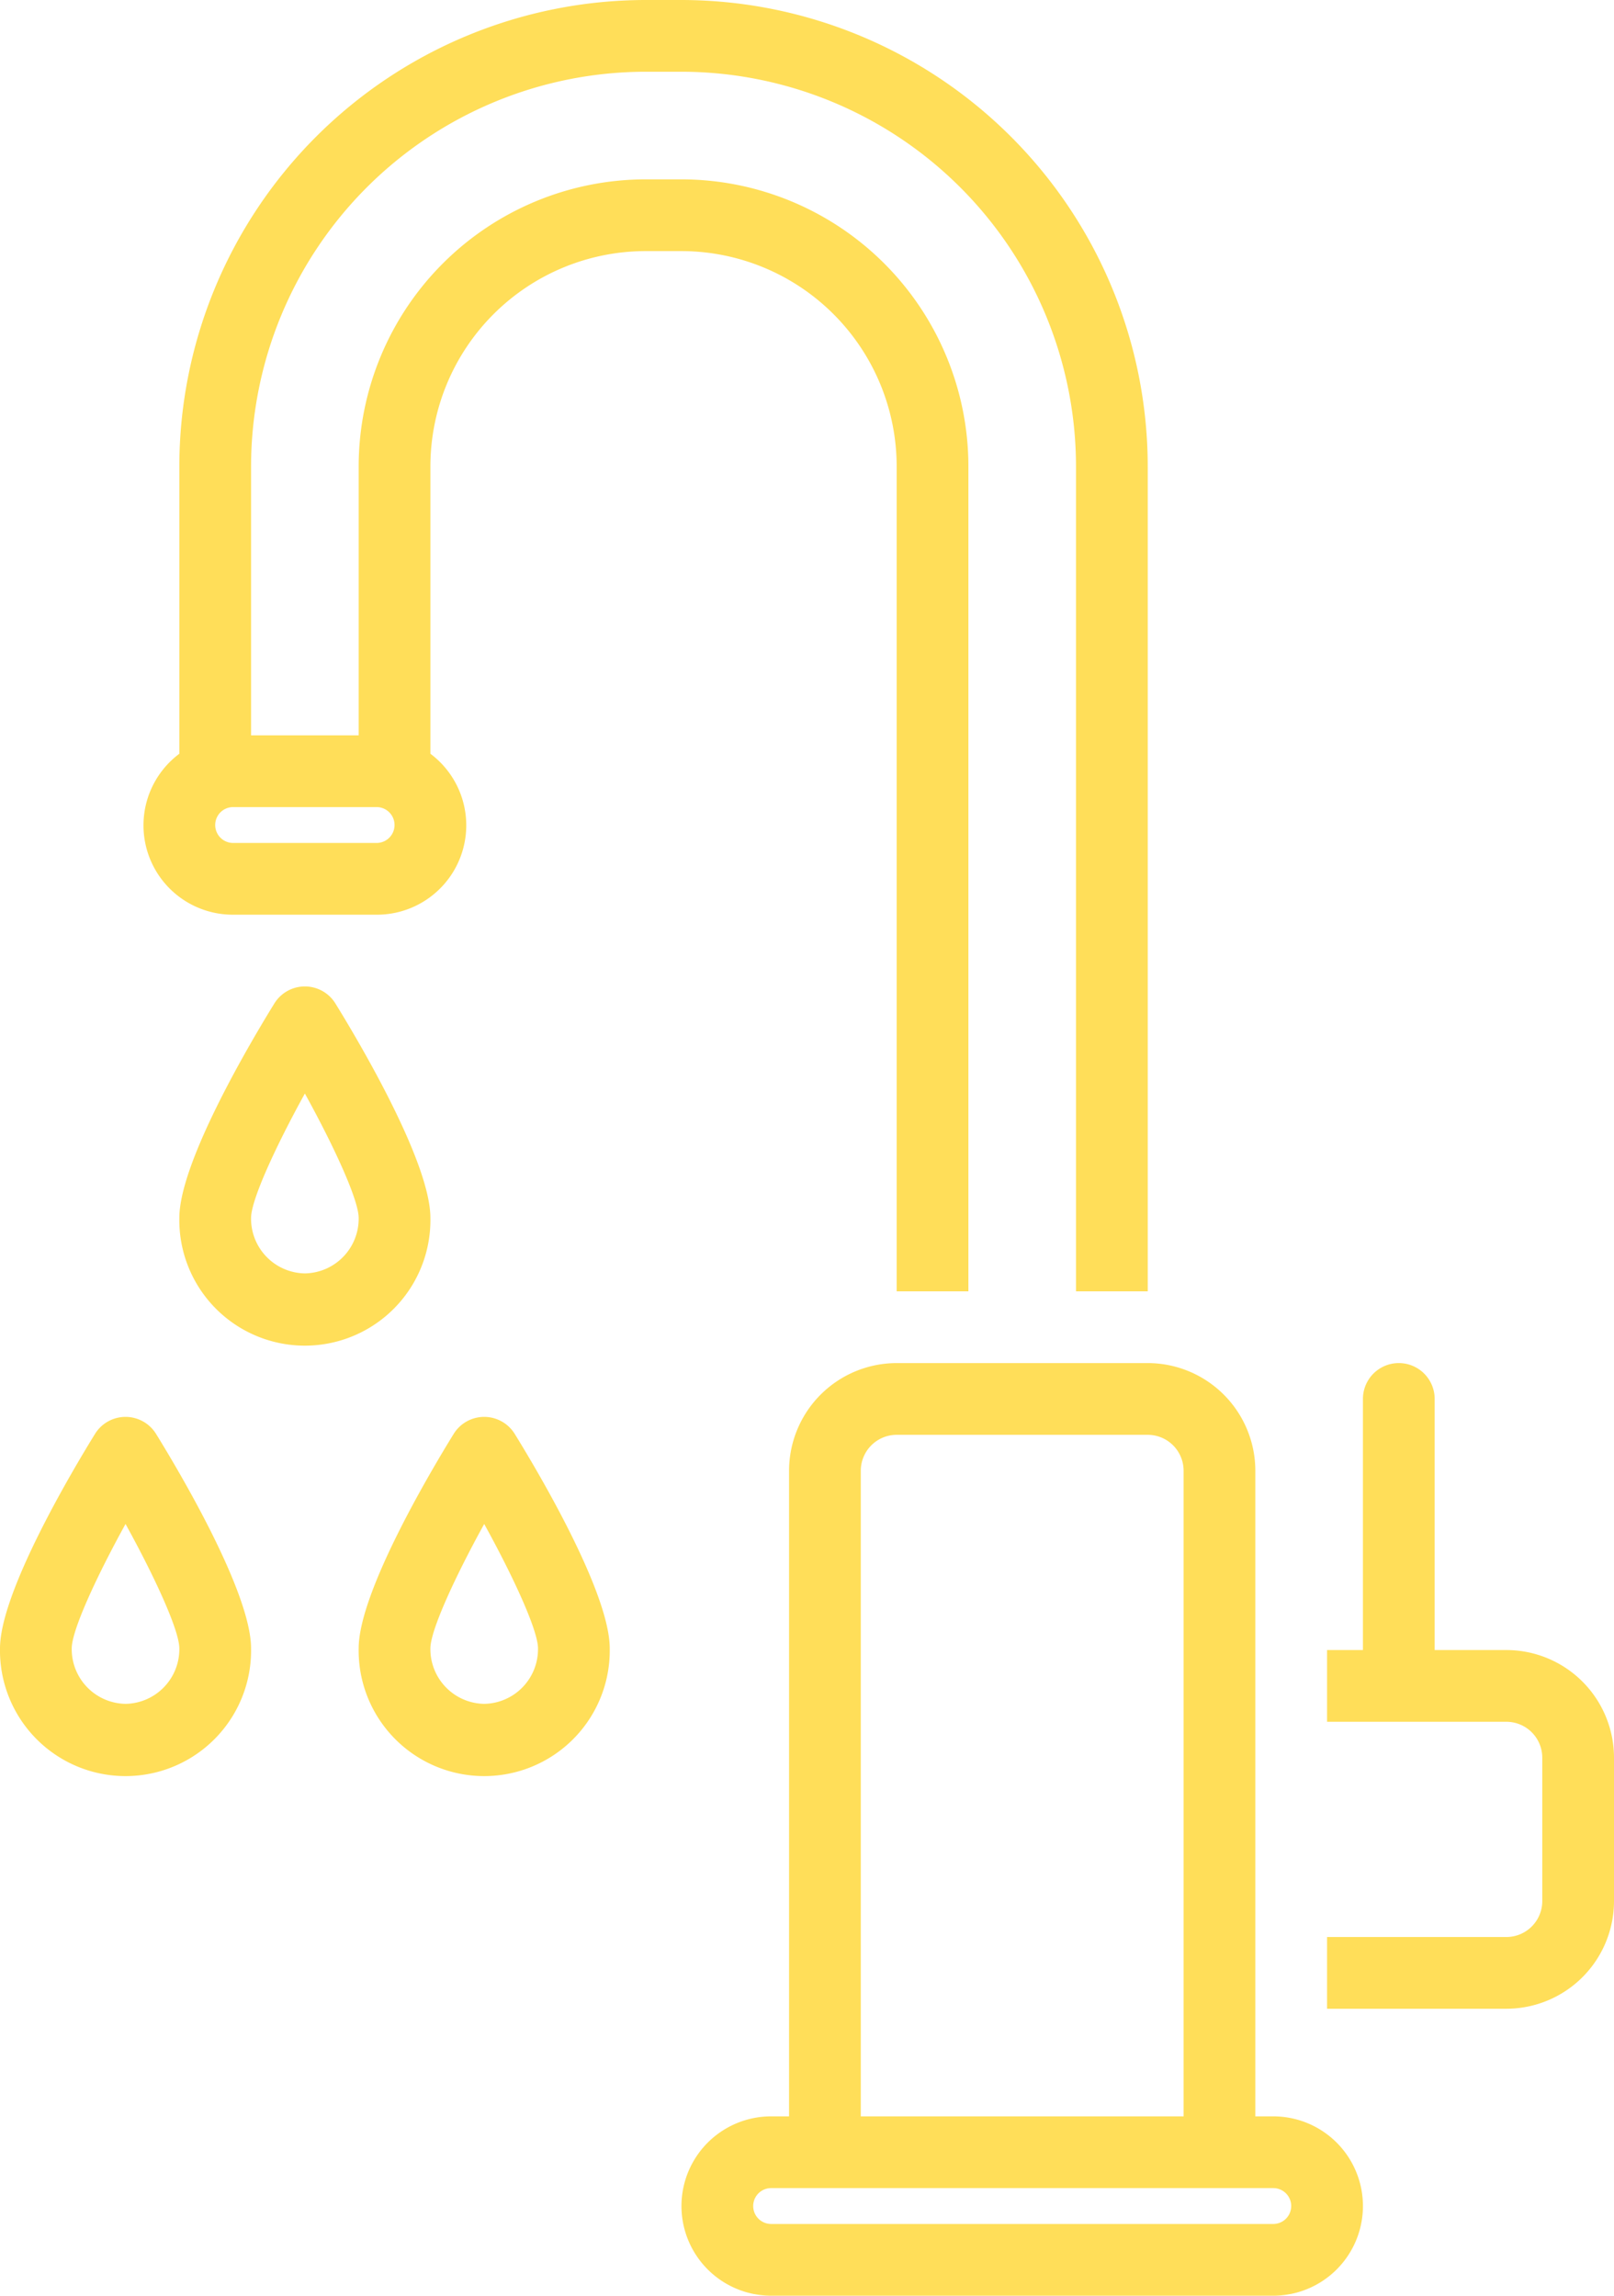
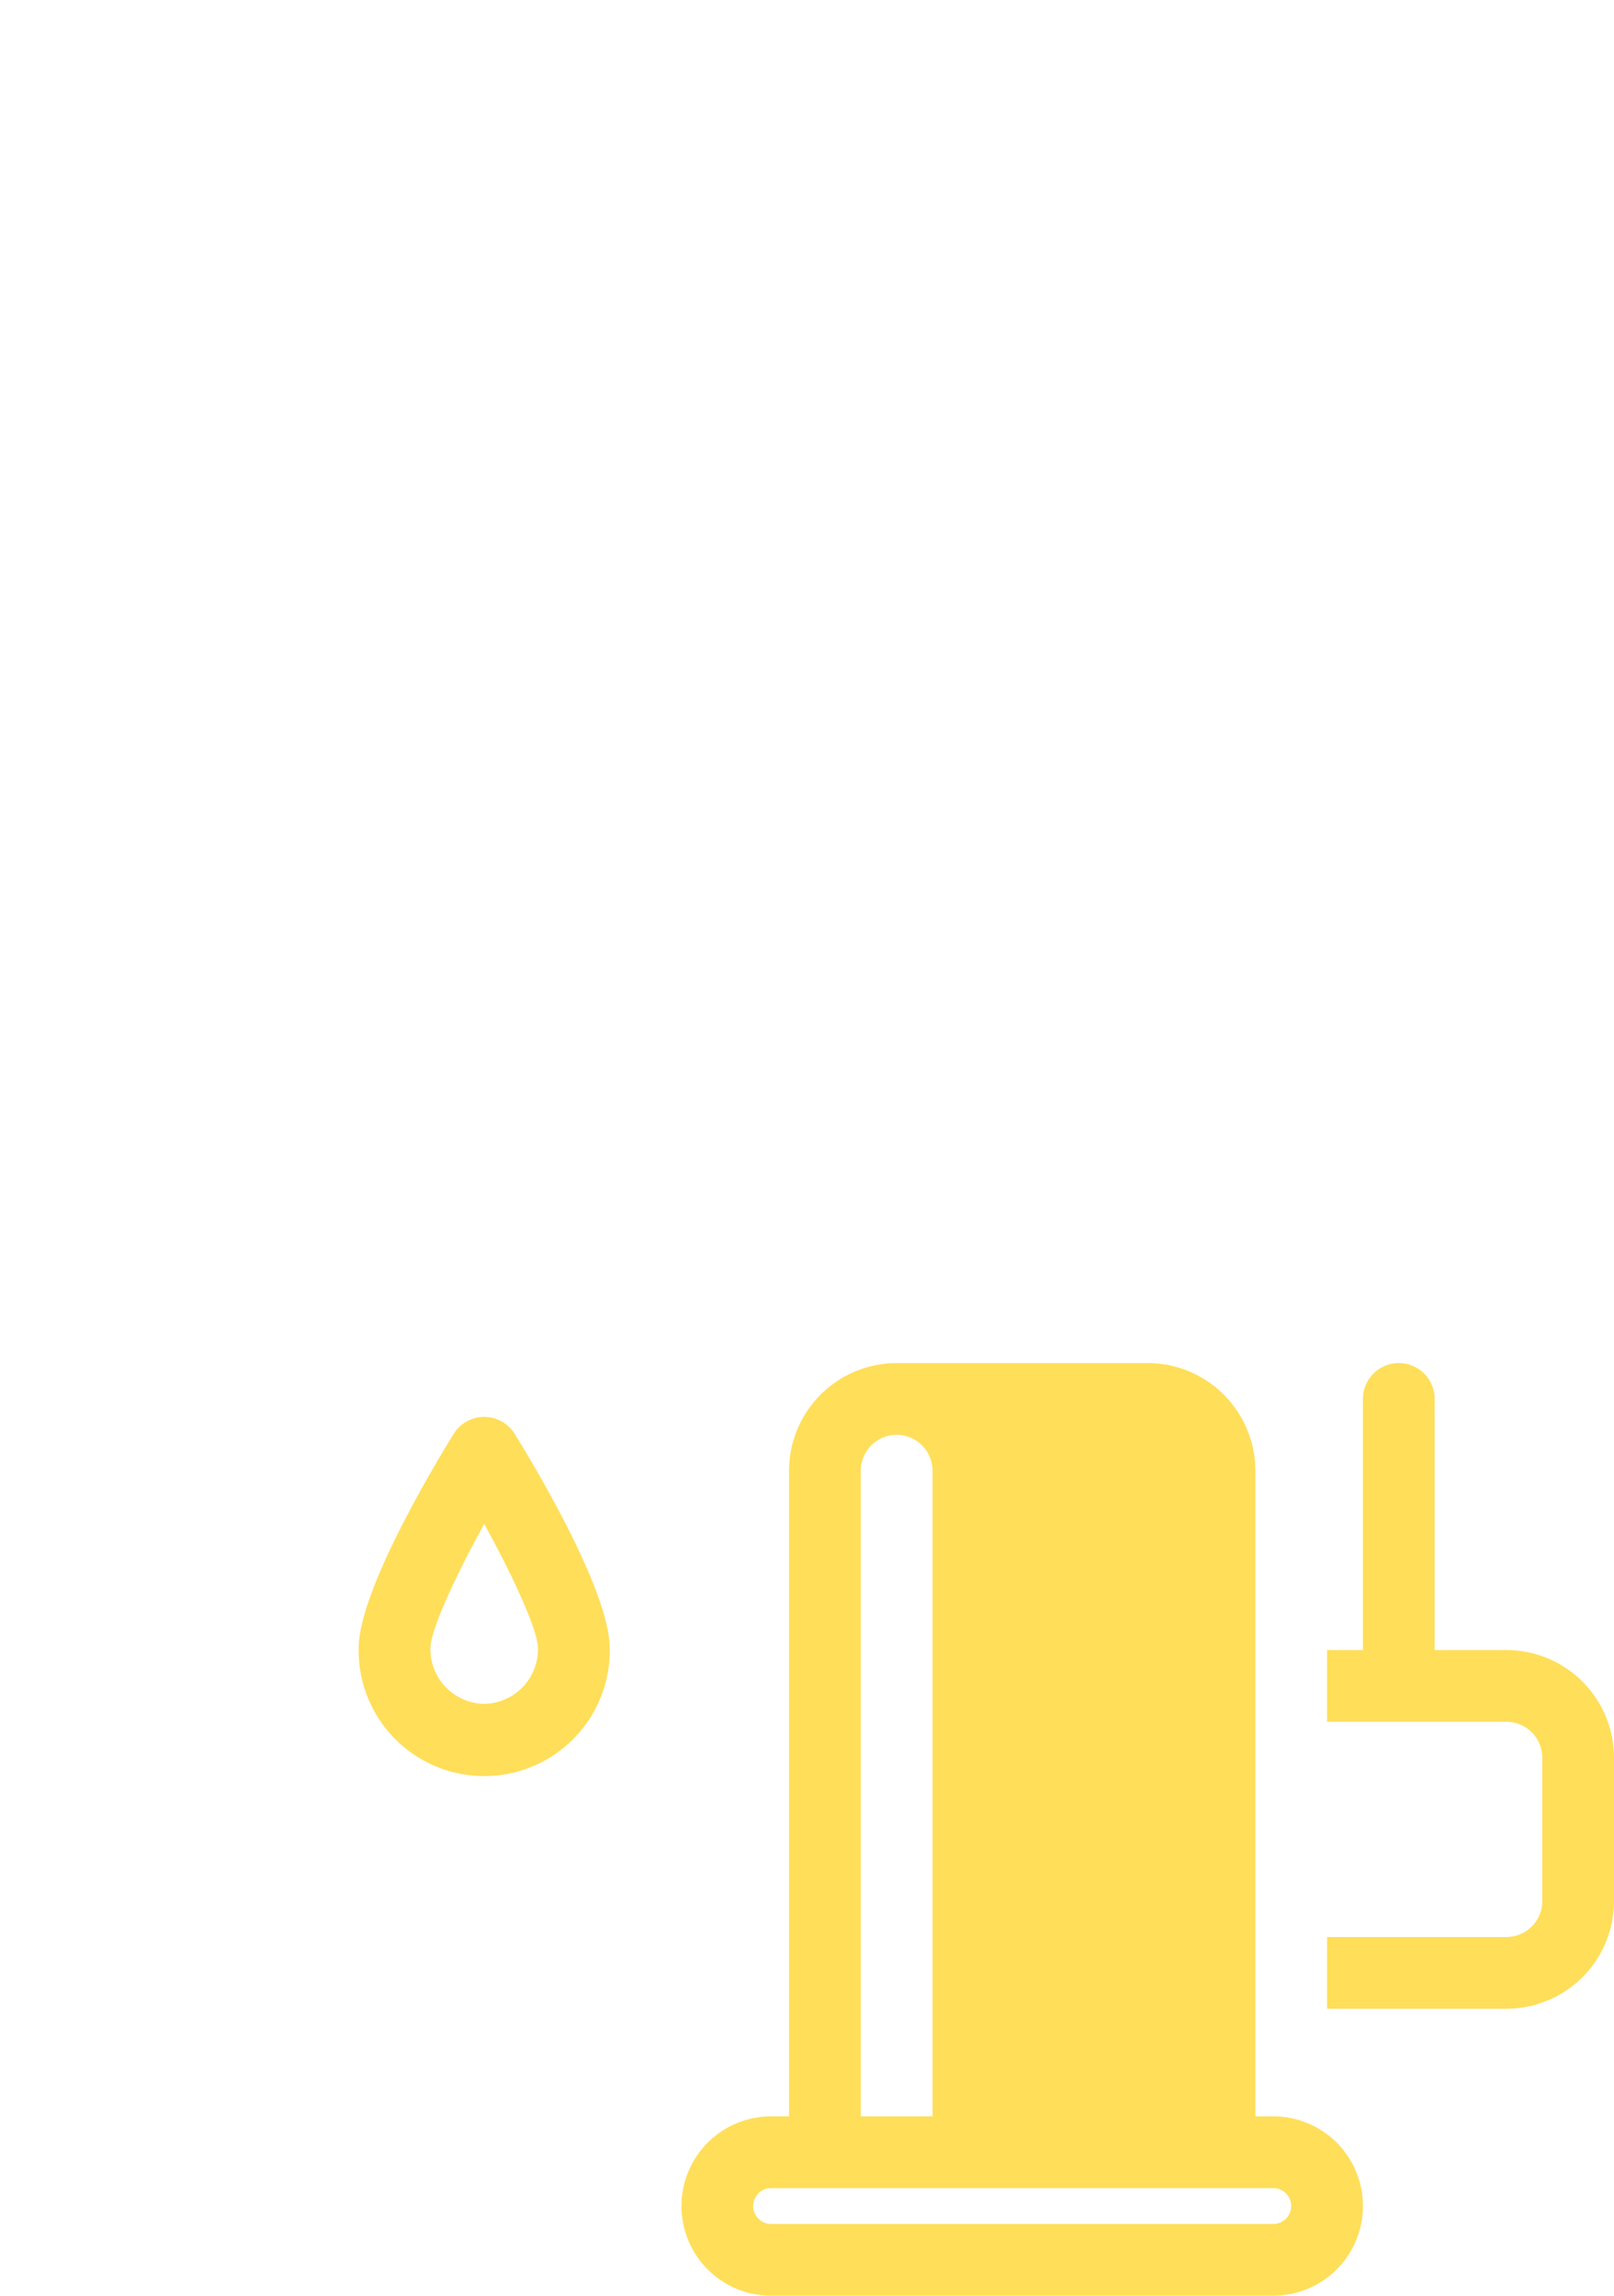
<svg xmlns="http://www.w3.org/2000/svg" data-name="Layer 1" fill="#ffde59" height="128" preserveAspectRatio="xMidYMid meet" version="1" viewBox="19.0 -0.0 90.0 128.0" width="90" zoomAndPan="magnify">
  <g id="change1_1">
    <path d="M103,92H99V78a2,2,0,0,0-4,0V92H93v4h10a2.002,2.002,0,0,1,2,2v8a2.002,2.002,0,0,1-2,2H93v4h10a6.007,6.007,0,0,0,6-6V98A6.007,6.007,0,0,0,103,92Z" fill="inherit" />
  </g>
  <g id="change1_2">
-     <path d="M69,26V72h4V26A16.018,16.018,0,0,0,57,10H55A16.018,16.018,0,0,0,39,26V41H33V26A22.025,22.025,0,0,1,55,4h2A22.025,22.025,0,0,1,79,26V72h4V26A26.029,26.029,0,0,0,57,0H55A26.029,26.029,0,0,0,29,26V42.026A4.983,4.983,0,0,0,32,51h8a4.983,4.983,0,0,0,3-8.974V26A12.014,12.014,0,0,1,55,14h2A12.014,12.014,0,0,1,69,26ZM40,47H32a1,1,0,0,1,0-2h8a1,1,0,0,1,0,2Z" fill="inherit" />
-   </g>
+     </g>
  <g id="change1_3">
-     <path d="M90,118H89V82a6.007,6.007,0,0,0-6-6H69a6.007,6.007,0,0,0-6,6v36H62a5,5,0,0,0,0,10H90a5,5,0,0,0,0-10ZM67,82a2.002,2.002,0,0,1,2-2H83a2.002,2.002,0,0,1,2,2v36H67Zm23,42H62a1,1,0,0,1,0-2H90a1,1,0,0,1,0,2Z" fill="inherit" />
+     <path d="M90,118H89V82a6.007,6.007,0,0,0-6-6H69a6.007,6.007,0,0,0-6,6v36H62a5,5,0,0,0,0,10H90a5,5,0,0,0,0-10ZM67,82a2.002,2.002,0,0,1,2-2a2.002,2.002,0,0,1,2,2v36H67Zm23,42H62a1,1,0,0,1,0-2H90a1,1,0,0,1,0,2Z" fill="inherit" />
  </g>
  <g id="change1_4">
-     <path d="M43,67.909c0-3.136-4.055-9.947-5.298-11.96a2,2,0,0,0-3.403,0C33.055,57.962,29,64.773,29,67.909a7.001,7.001,0,1,0,14,0ZM36,71a3.05,3.05,0,0,1-3-3.091c0-1.003,1.362-3.967,3-6.938,1.638,2.97,3,5.935,3,6.938A3.05,3.05,0,0,1,36,71Z" fill="inherit" />
-   </g>
+     </g>
  <g id="change1_5">
-     <path d="M26,79a2,2,0,0,0-1.702.949C23.055,81.962,19,88.773,19,91.909a7.001,7.001,0,1,0,14,0c0-3.136-4.055-9.947-5.298-11.96A2,2,0,0,0,26,79Zm0,16a3.05,3.05,0,0,1-3-3.091c0-1.003,1.362-3.967,3-6.938,1.638,2.97,3,5.935,3,6.938A3.05,3.05,0,0,1,26,95Z" fill="inherit" />
-   </g>
+     </g>
  <g id="change1_6">
    <path d="M46,79a2,2,0,0,0-1.702.949C43.055,81.962,39,88.773,39,91.909a7.001,7.001,0,1,0,14,0c0-3.136-4.055-9.947-5.298-11.96A2,2,0,0,0,46,79Zm0,16a3.05,3.05,0,0,1-3-3.091c0-1.003,1.362-3.967,3-6.938,1.638,2.97,3,5.935,3,6.938A3.05,3.05,0,0,1,46,95Z" fill="inherit" />
  </g>
</svg>